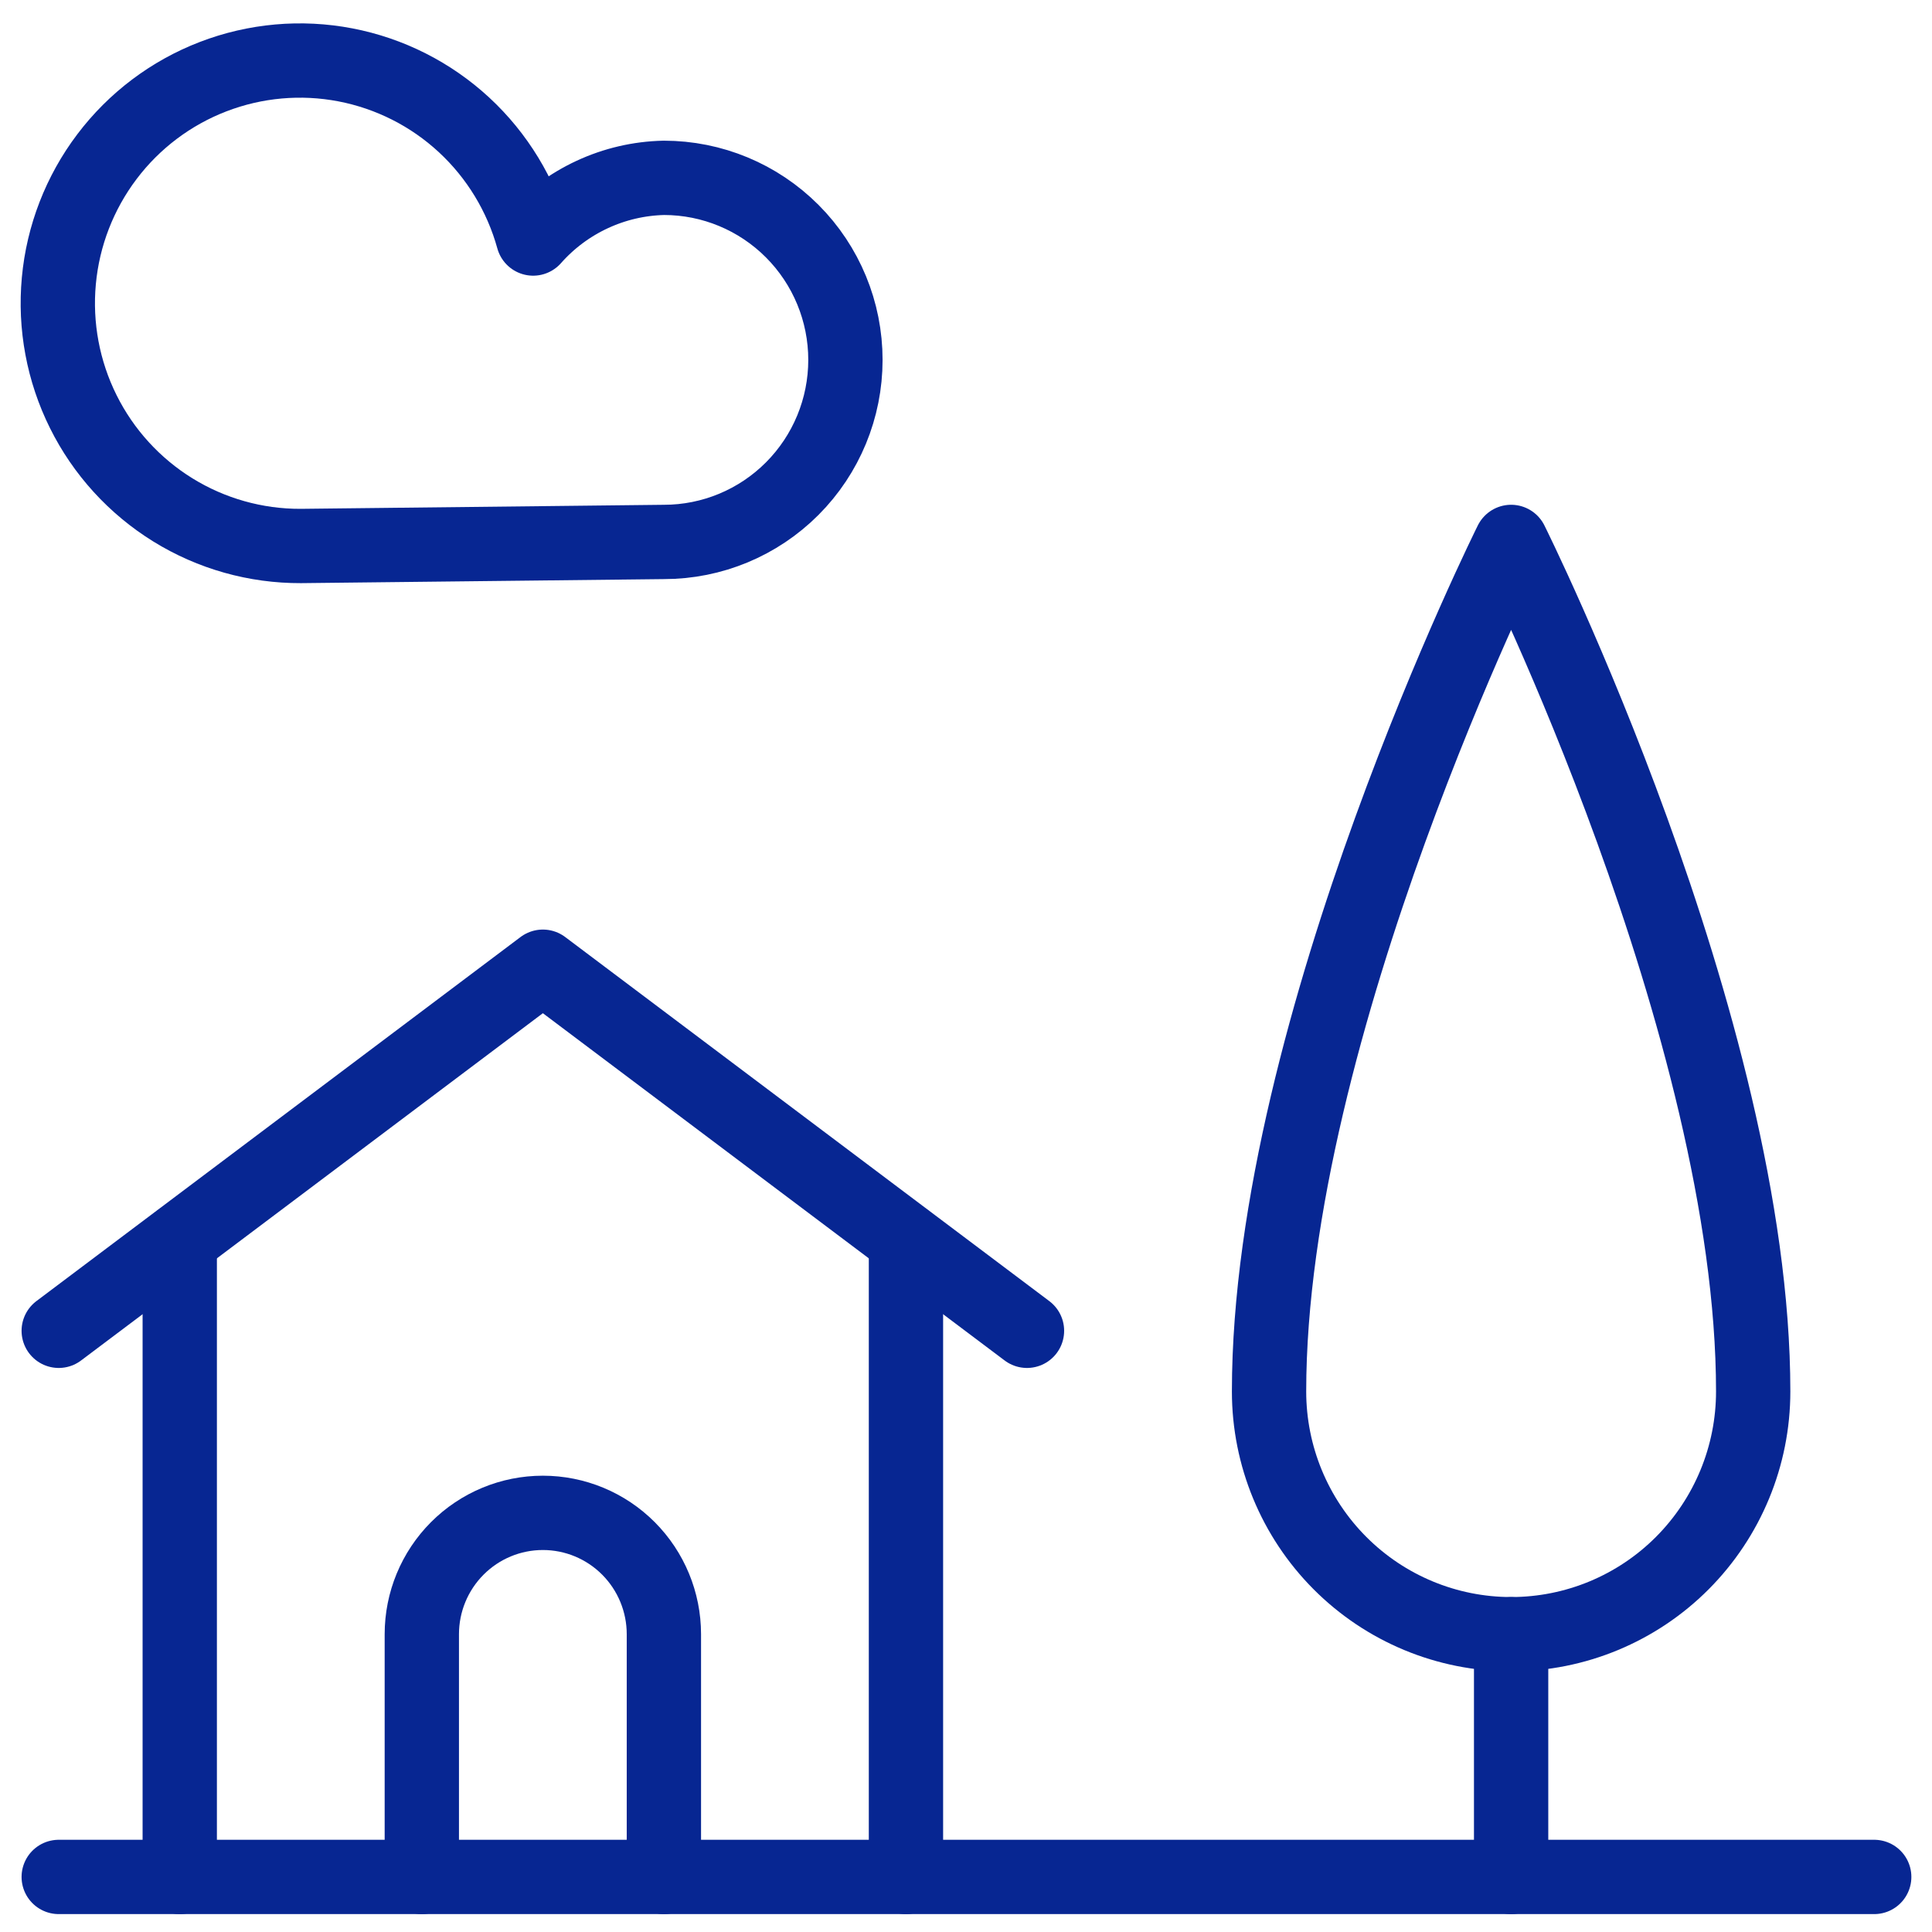
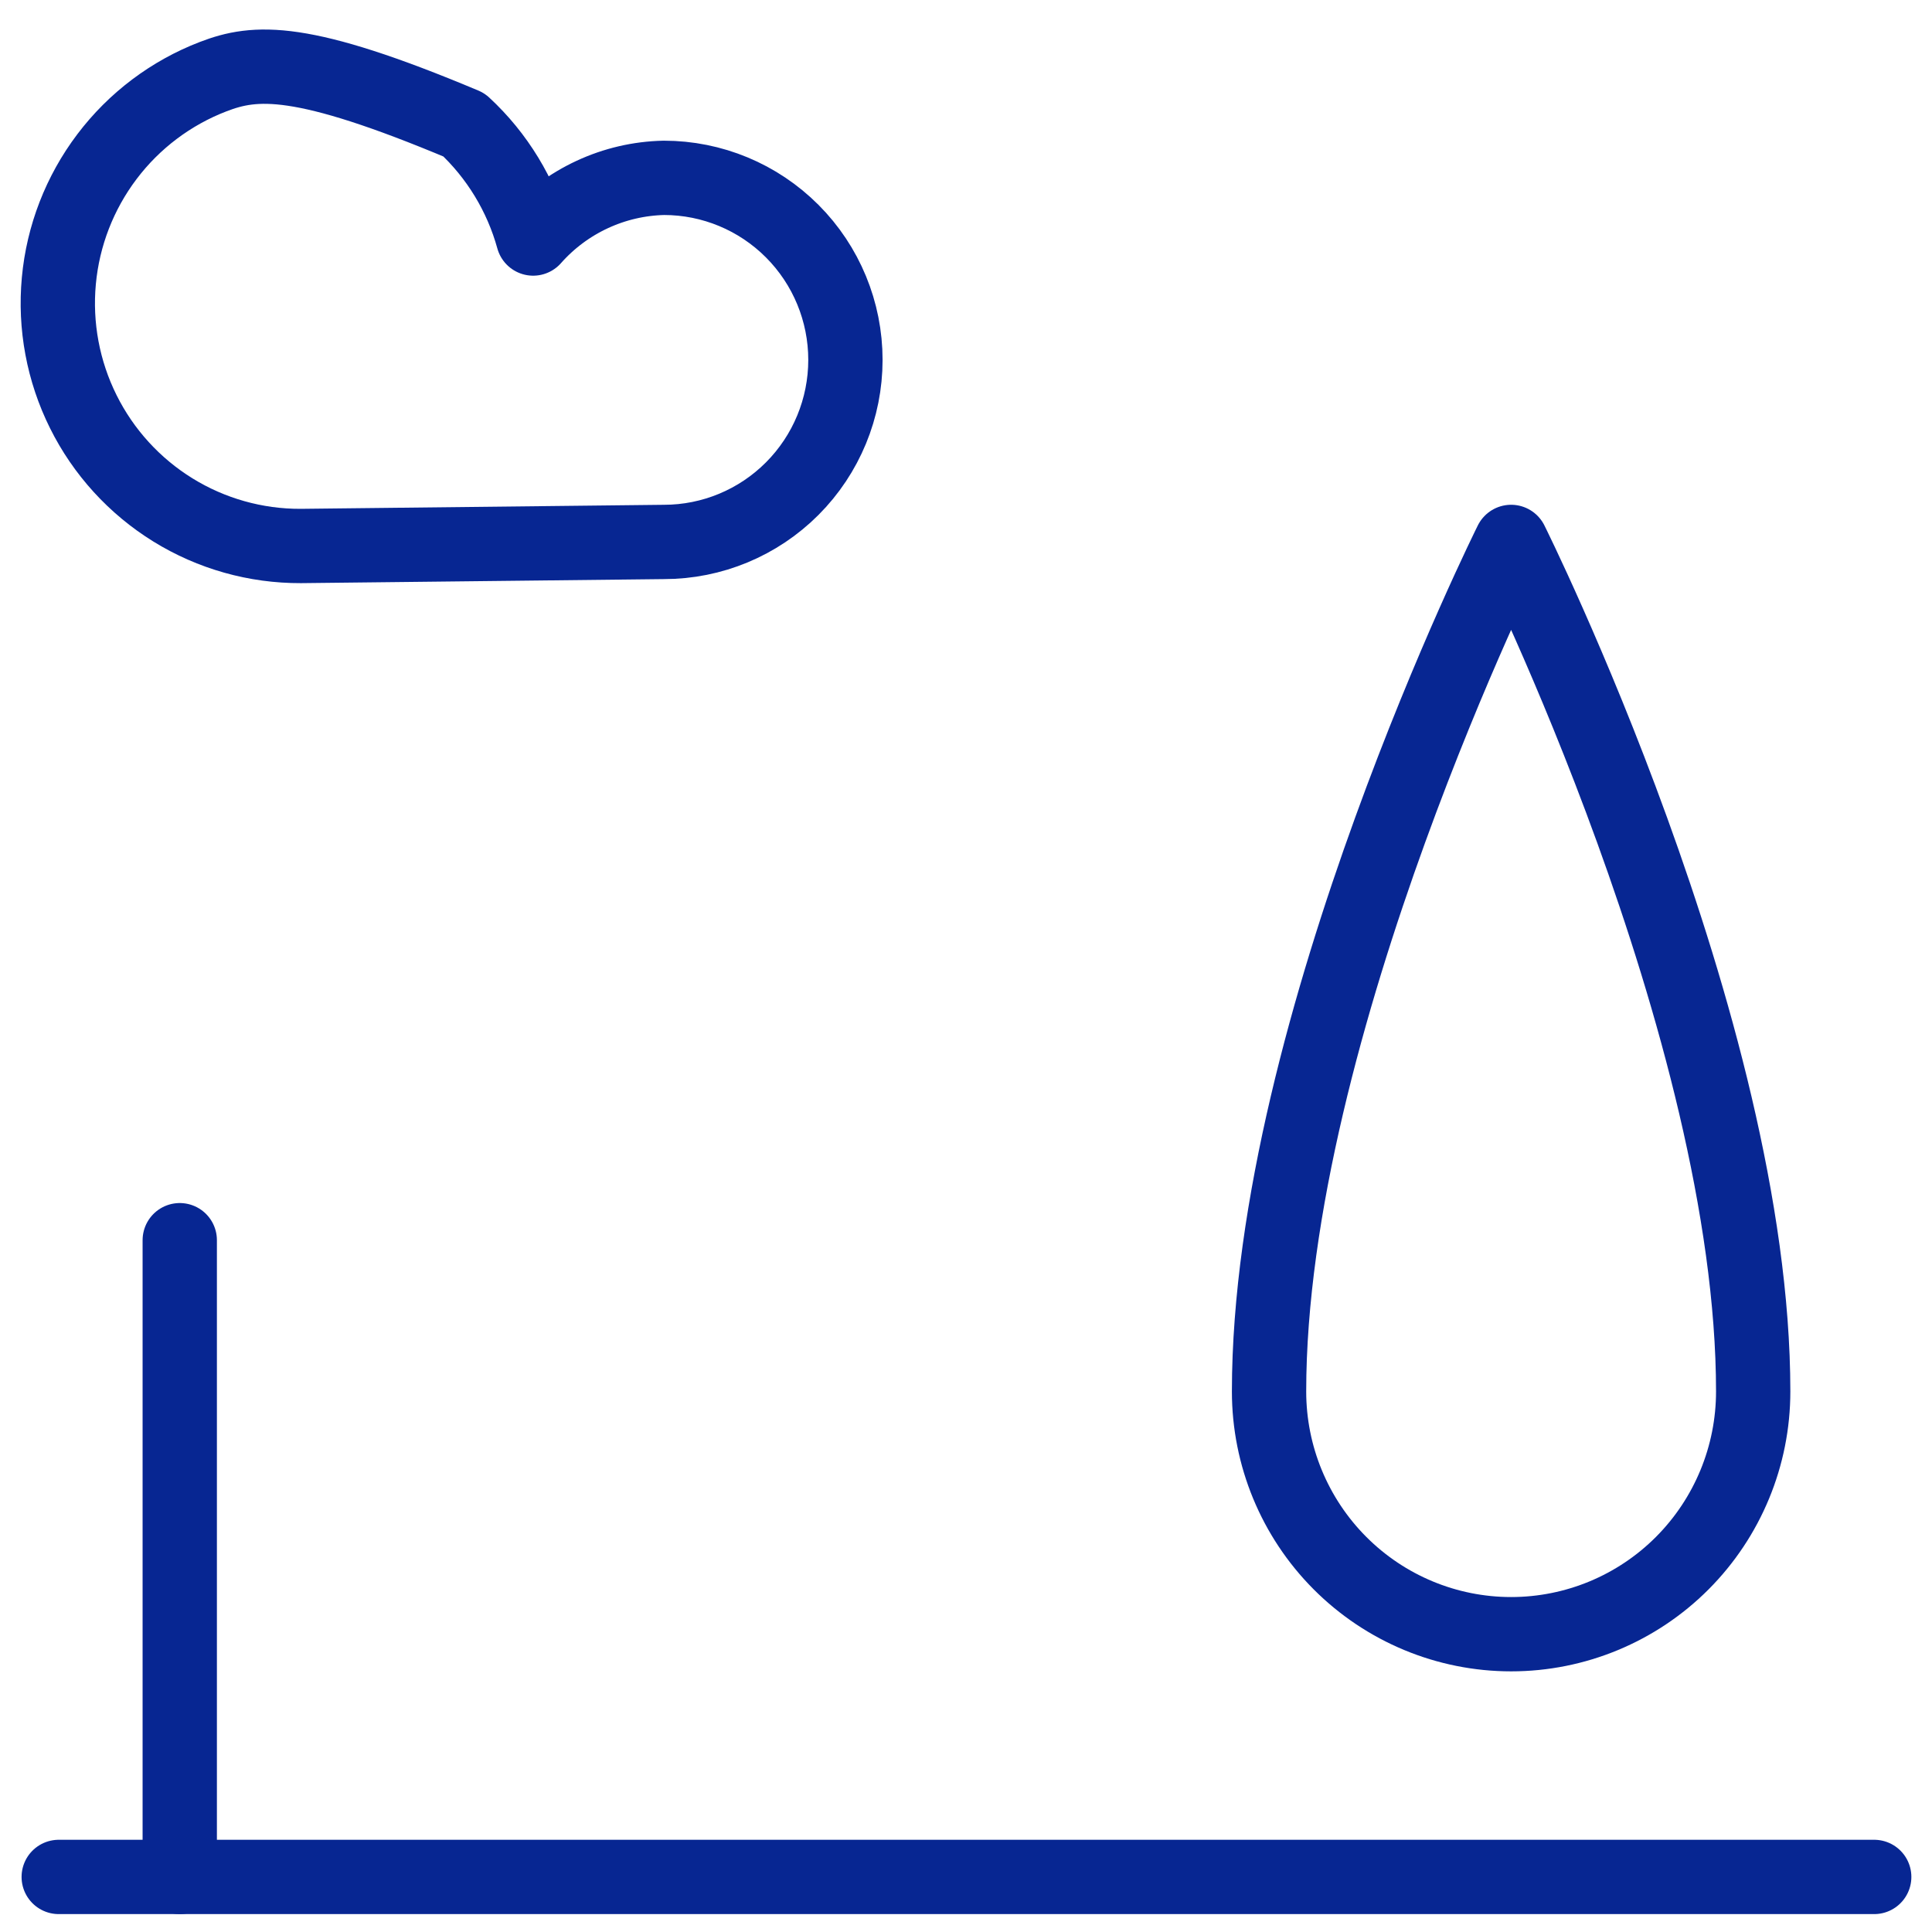
<svg xmlns="http://www.w3.org/2000/svg" width="78" height="78" viewBox="0 0 78 78" fill="none">
  <g id="Group">
-     <path id="Vector" d="M36.576 50.07V75.777" stroke="#072692" stroke-width="3" stroke-linecap="round" stroke-linejoin="round" />
    <path id="Vector_2" d="M7.257 75.777V50.07" stroke="#072692" stroke-width="3" stroke-linecap="round" stroke-linejoin="round" />
-     <path id="Vector_3" d="M2.371 53.728L21.917 39.029L41.462 53.728" stroke="#072692" stroke-width="3" stroke-linecap="round" stroke-linejoin="round" />
    <path id="Vector_4" d="M70.781 56.178C70.781 58.777 69.751 61.269 67.919 63.107C66.086 64.945 63.6 65.977 61.008 65.977C58.416 65.977 55.931 64.945 54.098 63.107C52.265 61.269 51.235 58.777 51.235 56.178C51.235 41.478 61.008 21.879 61.008 21.879C61.008 21.879 70.781 41.478 70.781 56.178Z" stroke="#072692" stroke-width="3" stroke-linecap="round" stroke-linejoin="round" />
-     <path id="Vector_5" d="M61.008 65.978V75.777" stroke="#072692" stroke-width="3" stroke-linecap="round" stroke-linejoin="round" />
    <path id="Vector_6" d="M2.371 75.777H75.667" stroke="#072692" stroke-width="3" stroke-linecap="round" stroke-linejoin="round" />
-     <path id="Vector_7" d="M17.03 75.777V65.977C17.03 64.678 17.545 63.432 18.462 62.513C19.378 61.594 20.621 61.078 21.917 61.078C23.213 61.078 24.456 61.594 25.372 62.513C26.288 63.432 26.803 64.678 26.803 65.977V75.777" stroke="#072692" stroke-width="3" stroke-linecap="round" stroke-linejoin="round" />
-     <path id="Vector_8" d="M26.803 21.88C28.747 21.88 30.611 21.105 31.985 19.727C33.36 18.349 34.132 16.479 34.132 14.53C34.132 12.581 33.36 10.711 31.985 9.333C30.611 7.955 28.747 7.18 26.803 7.18C25.802 7.202 24.817 7.431 23.909 7.853C23.001 8.274 22.189 8.879 21.525 9.63C21.039 7.869 20.072 6.279 18.733 5.04C17.393 3.801 15.735 2.963 13.945 2.619C12.156 2.275 10.306 2.44 8.604 3.095C6.903 3.749 5.418 4.868 4.318 6.324C3.217 7.781 2.544 9.516 2.376 11.336C2.207 13.155 2.549 14.986 3.363 16.62C4.176 18.255 5.43 19.629 6.982 20.588C8.533 21.546 10.321 22.05 12.143 22.043L26.803 21.88Z" stroke="#072692" stroke-width="3" stroke-linecap="round" stroke-linejoin="round" />
+     <path id="Vector_8" d="M26.803 21.88C28.747 21.88 30.611 21.105 31.985 19.727C33.36 18.349 34.132 16.479 34.132 14.53C34.132 12.581 33.36 10.711 31.985 9.333C30.611 7.955 28.747 7.18 26.803 7.18C25.802 7.202 24.817 7.431 23.909 7.853C23.001 8.274 22.189 8.879 21.525 9.63C21.039 7.869 20.072 6.279 18.733 5.04C12.156 2.275 10.306 2.44 8.604 3.095C6.903 3.749 5.418 4.868 4.318 6.324C3.217 7.781 2.544 9.516 2.376 11.336C2.207 13.155 2.549 14.986 3.363 16.62C4.176 18.255 5.43 19.629 6.982 20.588C8.533 21.546 10.321 22.05 12.143 22.043L26.803 21.88Z" stroke="#072692" stroke-width="3" stroke-linecap="round" stroke-linejoin="round" />
  </g>
</svg>